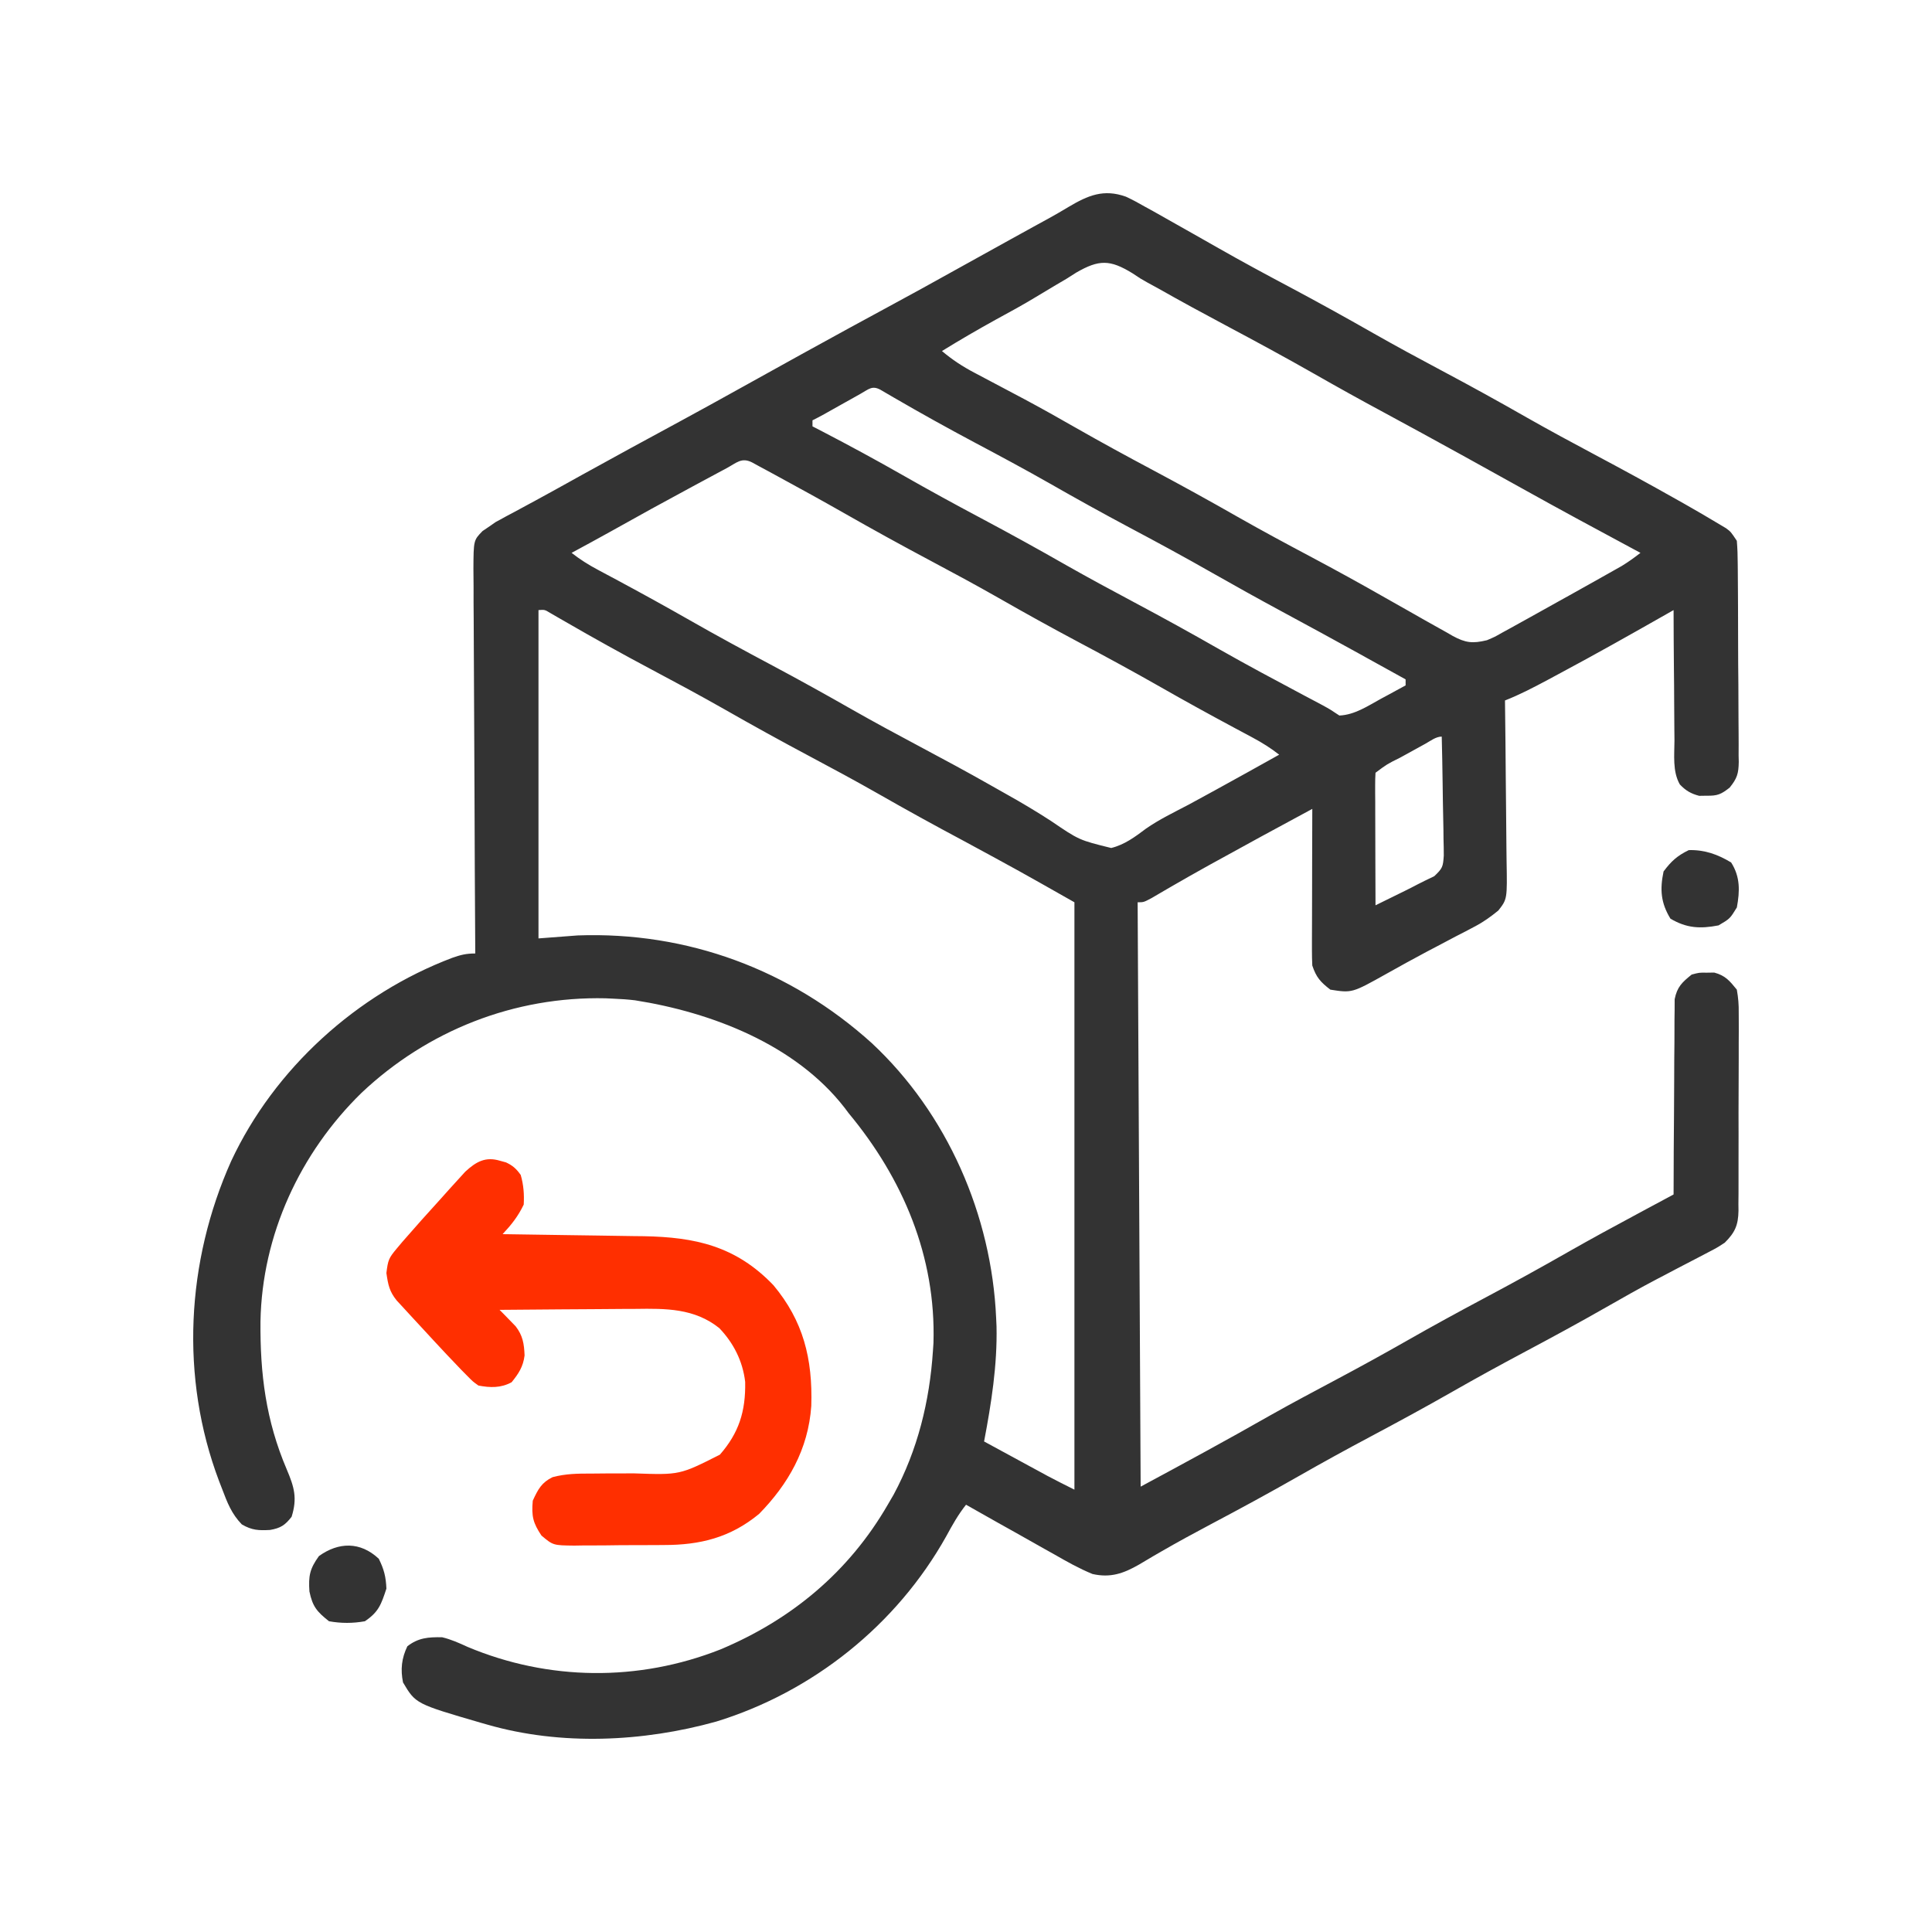
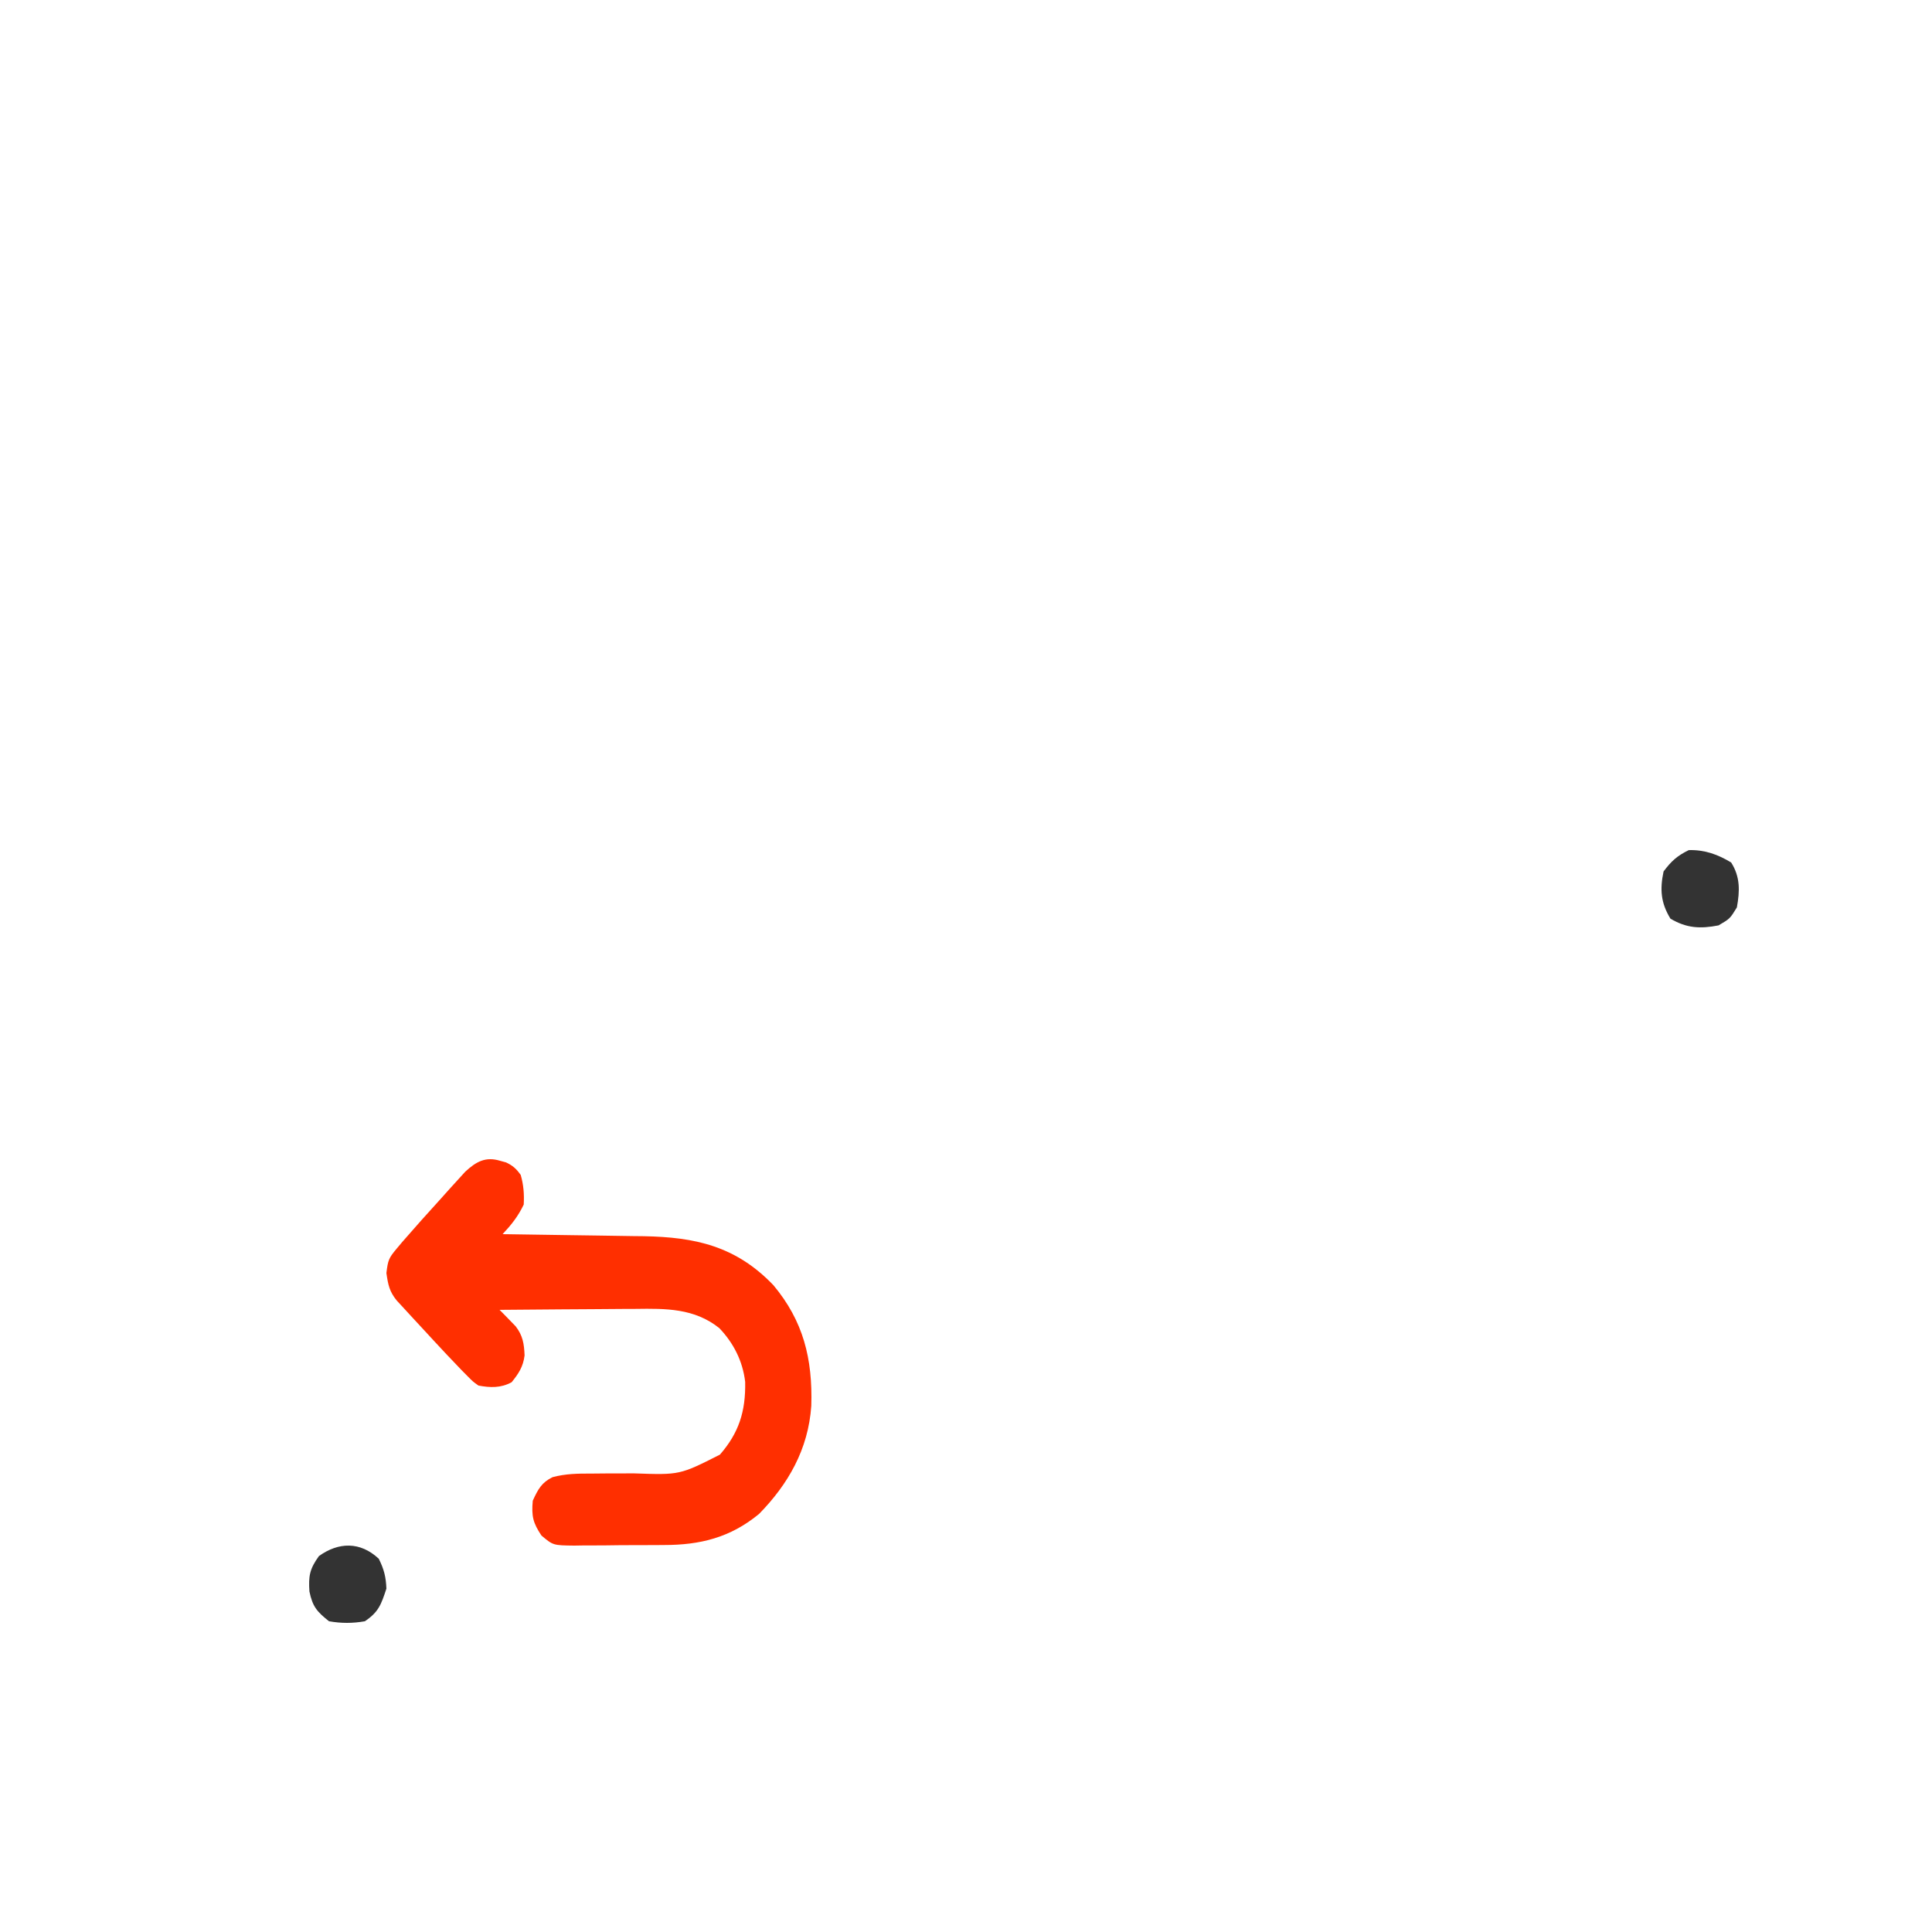
<svg xmlns="http://www.w3.org/2000/svg" width="50" height="50" viewBox="0 0 50 50" fill="none">
-   <path d="M29.139 5.09C29.314 5.171 29.48 5.262 29.647 5.358C29.71 5.393 29.774 5.428 29.839 5.463C30.045 5.578 30.25 5.694 30.455 5.811C30.595 5.89 30.734 5.968 30.873 6.047C31.093 6.172 31.313 6.296 31.532 6.421C32.129 6.761 32.732 7.087 33.339 7.409C34.079 7.803 34.813 8.208 35.542 8.624C36.127 8.957 36.718 9.276 37.312 9.592C38.053 9.986 38.787 10.39 39.516 10.807C40.101 11.139 40.692 11.458 41.286 11.774C41.986 12.147 42.681 12.525 43.371 12.915C43.478 12.976 43.478 12.976 43.588 13.037C43.901 13.215 44.213 13.396 44.521 13.582C44.57 13.611 44.619 13.64 44.669 13.67C44.793 13.762 44.793 13.762 44.949 13.996C44.965 14.194 44.972 14.384 44.972 14.582C44.973 14.641 44.974 14.701 44.974 14.762C44.976 14.959 44.977 15.156 44.978 15.353C44.978 15.489 44.979 15.626 44.98 15.763C44.981 16.05 44.982 16.337 44.982 16.624C44.982 16.991 44.985 17.358 44.989 17.726C44.991 18.009 44.992 18.291 44.992 18.574C44.992 18.709 44.993 18.845 44.995 18.98C44.997 19.17 44.996 19.359 44.995 19.549C44.997 19.633 44.997 19.633 44.999 19.718C44.994 20.021 44.956 20.146 44.763 20.384C44.541 20.558 44.447 20.598 44.169 20.593C44.105 20.594 44.041 20.595 43.975 20.596C43.761 20.54 43.627 20.462 43.474 20.301C43.281 19.964 43.334 19.539 43.335 19.162C43.334 19.065 43.333 18.969 43.332 18.87C43.329 18.615 43.328 18.36 43.327 18.104C43.327 17.843 43.324 17.583 43.321 17.322C43.316 16.811 43.313 16.3 43.312 15.789C43.264 15.817 43.216 15.844 43.166 15.872C42.23 16.404 41.292 16.934 40.342 17.441C40.248 17.491 40.154 17.542 40.061 17.592C39.694 17.788 39.336 17.976 38.949 18.128C38.95 18.191 38.95 18.255 38.951 18.32C38.959 18.919 38.965 19.517 38.969 20.116C38.971 20.424 38.974 20.732 38.978 21.04C38.982 21.337 38.985 21.634 38.986 21.931C38.986 22.044 38.988 22.157 38.99 22.271C39.008 23.269 39.008 23.269 38.776 23.565C38.575 23.728 38.39 23.862 38.161 23.981C38.085 24.021 38.009 24.061 37.931 24.103C37.851 24.144 37.77 24.185 37.687 24.228C37.52 24.316 37.352 24.405 37.184 24.494C37.101 24.537 37.018 24.581 36.932 24.626C36.579 24.813 36.229 25.007 35.881 25.202C34.991 25.7 34.991 25.7 34.429 25.612C34.174 25.415 34.064 25.294 33.962 24.988C33.955 24.855 33.953 24.722 33.953 24.589C33.953 24.508 33.953 24.427 33.953 24.343C33.953 24.256 33.954 24.169 33.954 24.078C33.954 23.944 33.954 23.944 33.955 23.807C33.955 23.52 33.956 23.233 33.957 22.947C33.957 22.752 33.958 22.558 33.958 22.364C33.959 21.887 33.96 21.411 33.962 20.934C32.649 21.643 32.649 21.643 31.342 22.362C31.286 22.393 31.23 22.424 31.173 22.456C30.902 22.607 30.634 22.759 30.366 22.914C30.315 22.943 30.264 22.973 30.212 23.003C30.076 23.082 29.939 23.162 29.803 23.242C29.598 23.351 29.598 23.351 29.442 23.351C29.481 30.837 29.481 30.837 29.52 38.474C30.646 37.868 31.763 37.263 32.873 36.63C33.433 36.314 34.002 36.013 34.57 35.71C35.19 35.38 35.806 35.042 36.416 34.694C37.073 34.319 37.736 33.957 38.403 33.602C39.142 33.209 39.873 32.807 40.599 32.392C41.18 32.061 41.766 31.743 42.355 31.427C42.448 31.377 42.542 31.326 42.635 31.276C42.861 31.155 43.087 31.034 43.312 30.913C43.312 30.814 43.312 30.814 43.313 30.714C43.314 30.096 43.317 29.478 43.323 28.859C43.325 28.541 43.327 28.224 43.328 27.906C43.328 27.599 43.33 27.292 43.334 26.985C43.335 26.869 43.335 26.752 43.335 26.635C43.334 26.471 43.336 26.307 43.339 26.142C43.339 26.049 43.34 25.956 43.34 25.86C43.404 25.541 43.53 25.424 43.78 25.222C43.975 25.17 43.975 25.17 44.169 25.173C44.234 25.172 44.298 25.171 44.364 25.17C44.651 25.246 44.763 25.383 44.949 25.612C44.987 25.829 45.001 25.998 44.998 26.215C44.999 26.304 44.999 26.304 44.999 26.395C45.001 26.591 44.999 26.787 44.998 26.983C44.998 27.12 44.998 27.256 44.998 27.393C44.998 27.679 44.997 27.965 44.995 28.251C44.992 28.617 44.993 28.983 44.994 29.349C44.995 29.631 44.995 29.913 44.993 30.195C44.993 30.33 44.993 30.465 44.993 30.6C44.994 30.789 44.992 30.978 44.99 31.167C44.991 31.25 44.991 31.25 44.992 31.335C44.985 31.709 44.901 31.897 44.637 32.16C44.43 32.295 44.43 32.295 44.192 32.418C44.104 32.465 44.016 32.511 43.925 32.558C43.878 32.582 43.832 32.606 43.784 32.631C43.535 32.759 43.288 32.89 43.041 33.02C42.99 33.046 42.941 33.072 42.889 33.099C42.44 33.335 41.999 33.584 41.559 33.836C40.857 34.237 40.146 34.622 39.432 35.002C38.811 35.333 38.196 35.67 37.585 36.019C36.883 36.42 36.172 36.805 35.458 37.185C34.837 37.515 34.222 37.853 33.611 38.202C32.858 38.632 32.097 39.045 31.331 39.45C30.908 39.675 30.487 39.902 30.073 40.142C30.003 40.182 29.933 40.223 29.861 40.264C29.733 40.338 29.606 40.413 29.48 40.49C29.076 40.722 28.738 40.84 28.274 40.735C27.931 40.595 27.615 40.417 27.295 40.233C27.206 40.184 27.117 40.134 27.026 40.083C26.766 39.938 26.507 39.791 26.248 39.644C26.111 39.567 25.975 39.491 25.838 39.415C25.558 39.259 25.279 39.101 25.001 38.942C24.797 39.198 24.646 39.469 24.49 39.756C23.209 42.049 21.041 43.785 18.534 44.555C16.637 45.083 14.517 45.181 12.612 44.633C12.53 44.61 12.53 44.61 12.447 44.586C10.758 44.094 10.758 44.094 10.43 43.541C10.362 43.202 10.393 42.917 10.542 42.606C10.826 42.384 11.087 42.366 11.443 42.372C11.675 42.428 11.883 42.521 12.1 42.621C14.196 43.501 16.524 43.524 18.643 42.688C20.485 41.916 21.97 40.679 22.975 38.942C23.05 38.813 23.05 38.813 23.127 38.681C23.748 37.528 24.058 36.267 24.144 34.966C24.148 34.897 24.153 34.828 24.158 34.758C24.226 32.52 23.368 30.501 21.962 28.808C21.91 28.739 21.91 28.739 21.857 28.668C20.586 27.031 18.414 26.199 16.435 25.888C16.251 25.866 16.07 25.853 15.884 25.846C15.815 25.842 15.745 25.839 15.674 25.836C13.311 25.782 11.066 26.668 9.354 28.285C7.762 29.842 6.783 31.96 6.741 34.197C6.73 35.559 6.881 36.763 7.42 38.026C7.616 38.489 7.698 38.769 7.547 39.254C7.377 39.472 7.262 39.548 6.989 39.595C6.693 39.611 6.521 39.604 6.259 39.452C5.994 39.179 5.883 38.89 5.75 38.538C5.723 38.469 5.696 38.4 5.669 38.329C4.656 35.648 4.82 32.651 5.981 30.053C7.099 27.656 9.239 25.72 11.706 24.788C11.926 24.711 12.064 24.676 12.3 24.676C12.3 24.622 12.299 24.567 12.299 24.511C12.29 23.18 12.284 21.849 12.28 20.519C12.278 19.875 12.275 19.232 12.271 18.589C12.267 18.028 12.264 17.467 12.263 16.906C12.263 16.609 12.262 16.312 12.259 16.015C12.256 15.736 12.255 15.456 12.256 15.177C12.256 15.025 12.254 14.874 12.252 14.723C12.256 13.982 12.256 13.982 12.489 13.743C12.588 13.676 12.588 13.676 12.69 13.607C12.735 13.575 12.78 13.543 12.827 13.511C12.869 13.488 12.911 13.465 12.955 13.442C13.005 13.414 13.056 13.387 13.107 13.358C13.19 13.315 13.19 13.315 13.274 13.27C13.4 13.202 13.525 13.134 13.651 13.066C13.72 13.028 13.79 12.991 13.862 12.952C14.163 12.789 14.462 12.623 14.761 12.457C14.832 12.418 14.832 12.418 14.903 12.378C14.951 12.352 14.998 12.325 15.047 12.298C15.887 11.833 16.73 11.374 17.574 10.918C18.13 10.617 18.683 10.311 19.235 10.004C19.731 9.727 20.228 9.452 20.725 9.178C20.773 9.151 20.822 9.124 20.872 9.097C21.615 8.686 22.36 8.281 23.106 7.877C23.604 7.608 24.099 7.336 24.593 7.06C25.118 6.768 25.644 6.477 26.17 6.186C26.269 6.132 26.368 6.077 26.466 6.023C26.537 5.984 26.537 5.984 26.609 5.944C26.655 5.918 26.702 5.893 26.75 5.866C26.886 5.791 27.023 5.717 27.159 5.642C27.325 5.55 27.489 5.455 27.651 5.357C28.158 5.056 28.562 4.884 29.139 5.09ZM27.854 7.054C27.771 7.107 27.687 7.16 27.602 7.214C27.514 7.266 27.426 7.318 27.335 7.371C27.158 7.475 26.982 7.581 26.806 7.688C26.47 7.892 26.126 8.079 25.78 8.267C25.307 8.529 24.838 8.8 24.378 9.085C24.645 9.31 24.91 9.485 25.22 9.647C25.308 9.694 25.395 9.741 25.486 9.788C25.555 9.825 25.555 9.825 25.626 9.862C25.874 9.992 26.12 10.123 26.366 10.254C26.416 10.281 26.466 10.307 26.517 10.334C26.964 10.573 27.405 10.821 27.845 11.073C28.502 11.448 29.165 11.809 29.832 12.164C30.573 12.559 31.307 12.963 32.035 13.379C32.666 13.738 33.305 14.081 33.946 14.421C34.584 14.761 35.218 15.109 35.846 15.468C36.06 15.589 36.274 15.71 36.488 15.831C36.621 15.906 36.754 15.982 36.887 16.058C37.069 16.162 37.251 16.263 37.434 16.364C37.487 16.394 37.539 16.425 37.593 16.456C37.931 16.64 38.112 16.658 38.481 16.569C38.68 16.485 38.68 16.485 38.873 16.375C38.947 16.335 39.02 16.294 39.096 16.253C39.175 16.209 39.253 16.166 39.334 16.121C39.415 16.076 39.496 16.031 39.58 15.985C39.838 15.842 40.094 15.699 40.351 15.555C40.479 15.484 40.479 15.484 40.609 15.412C40.854 15.275 41.1 15.138 41.345 15C41.42 14.958 41.496 14.915 41.574 14.871C41.644 14.832 41.714 14.792 41.787 14.751C41.848 14.716 41.91 14.681 41.973 14.646C42.143 14.542 42.299 14.43 42.455 14.308C42.374 14.265 42.374 14.265 42.291 14.22C41.328 13.703 40.365 13.184 39.41 12.651C38.916 12.375 38.421 12.102 37.926 11.828C37.877 11.801 37.829 11.774 37.779 11.747C37.122 11.384 36.463 11.025 35.803 10.668C35.204 10.346 34.611 10.016 34.02 9.679C33.257 9.244 32.484 8.827 31.709 8.414C31.132 8.107 30.558 7.795 29.99 7.473C29.891 7.417 29.791 7.362 29.69 7.309C29.52 7.214 29.52 7.214 29.308 7.072C28.727 6.716 28.444 6.714 27.854 7.054ZM22.276 10.188C22.214 10.223 22.152 10.258 22.088 10.294C22.022 10.331 21.957 10.367 21.889 10.405C21.76 10.478 21.631 10.55 21.502 10.622C21.445 10.654 21.387 10.686 21.328 10.72C21.229 10.775 21.128 10.827 21.027 10.878C21.027 10.93 21.027 10.981 21.027 11.034C21.156 11.101 21.156 11.101 21.288 11.169C21.986 11.532 22.676 11.906 23.36 12.296C24.031 12.679 24.708 13.049 25.391 13.412C26.131 13.806 26.865 14.21 27.594 14.627C28.179 14.959 28.771 15.278 29.364 15.594C30.104 15.988 30.837 16.392 31.564 16.808C32.277 17.213 33 17.599 33.724 17.984C33.813 18.031 33.901 18.078 33.992 18.126C34.071 18.168 34.15 18.21 34.231 18.253C34.429 18.362 34.429 18.362 34.663 18.518C35.059 18.501 35.4 18.27 35.739 18.084C35.801 18.051 35.862 18.018 35.925 17.984C36.076 17.902 36.227 17.82 36.377 17.738C36.377 17.687 36.377 17.635 36.377 17.582C36.04 17.395 35.702 17.209 35.364 17.022C35.313 16.994 35.262 16.965 35.21 16.936C34.526 16.559 33.841 16.184 33.153 15.814C32.555 15.491 31.962 15.161 31.371 14.825C30.662 14.42 29.945 14.032 29.224 13.649C28.53 13.279 27.844 12.899 27.162 12.509C26.528 12.148 25.886 11.804 25.242 11.462C24.534 11.085 23.834 10.697 23.141 10.294C23.079 10.258 23.016 10.221 22.952 10.184C22.898 10.152 22.844 10.12 22.788 10.088C22.57 9.97 22.486 10.071 22.276 10.188ZM18.799 12.12C18.755 12.144 18.71 12.168 18.664 12.192C18.518 12.27 18.373 12.349 18.227 12.427C18.127 12.481 18.026 12.535 17.926 12.589C17.212 12.973 16.501 13.364 15.794 13.761C15.462 13.946 15.128 14.127 14.793 14.308C15.013 14.481 15.235 14.62 15.482 14.751C15.556 14.791 15.63 14.83 15.706 14.871C15.786 14.914 15.866 14.956 15.948 15C16.587 15.343 17.222 15.693 17.852 16.052C18.561 16.457 19.278 16.845 19.998 17.228C20.692 17.598 21.379 17.979 22.062 18.369C22.646 18.701 23.238 19.02 23.832 19.336C24.431 19.655 25.029 19.977 25.619 20.312C25.764 20.395 25.91 20.477 26.056 20.559C26.445 20.776 26.824 21.003 27.198 21.245C27.926 21.741 27.926 21.741 28.758 21.946C29.106 21.86 29.374 21.658 29.657 21.446C30.003 21.205 30.384 21.023 30.757 20.827C30.917 20.741 31.077 20.654 31.236 20.566C31.314 20.523 31.392 20.481 31.472 20.437C32.018 20.137 32.562 19.835 33.105 19.531C32.885 19.359 32.663 19.22 32.416 19.088C32.342 19.049 32.268 19.009 32.192 18.968C32.112 18.925 32.033 18.883 31.951 18.839C31.311 18.496 30.676 18.147 30.046 17.787C29.337 17.383 28.62 16.994 27.9 16.611C27.206 16.242 26.519 15.861 25.837 15.471C25.252 15.138 24.66 14.819 24.066 14.503C23.319 14.106 22.579 13.698 21.844 13.279C21.28 12.958 20.712 12.645 20.141 12.335C20.059 12.29 19.977 12.246 19.893 12.2C19.819 12.16 19.744 12.119 19.666 12.078C19.567 12.024 19.567 12.024 19.465 11.968C19.19 11.829 19.065 11.977 18.799 12.12ZM13.936 15.789C13.936 18.593 13.936 21.397 13.936 24.286C14.438 24.248 14.438 24.248 14.949 24.209C17.786 24.105 20.458 25.096 22.561 26.995C24.517 28.82 25.663 31.449 25.78 34.109C25.783 34.18 25.787 34.252 25.79 34.325C25.812 35.327 25.655 36.323 25.468 37.305C25.77 37.469 26.072 37.633 26.374 37.797C26.46 37.843 26.545 37.89 26.633 37.938C26.757 38.005 26.757 38.005 26.884 38.074C26.998 38.136 26.998 38.136 27.114 38.199C27.343 38.321 27.574 38.436 27.806 38.552C27.806 33.536 27.806 28.519 27.806 23.351C26.372 22.538 26.372 22.538 24.923 21.753C24.182 21.359 23.448 20.954 22.72 20.538C22.135 20.205 21.543 19.886 20.949 19.57C20.208 19.176 19.474 18.771 18.746 18.355C18.116 17.997 17.477 17.654 16.837 17.314C16.094 16.919 15.36 16.511 14.632 16.09C14.528 16.031 14.528 16.031 14.423 15.97C14.332 15.917 14.332 15.917 14.24 15.864C14.097 15.777 14.097 15.777 13.936 15.789ZM36.889 19.248C36.819 19.287 36.749 19.325 36.678 19.364C36.568 19.425 36.568 19.425 36.455 19.487C36.345 19.548 36.345 19.548 36.233 19.609C35.896 19.776 35.896 19.776 35.598 19.999C35.591 20.107 35.589 20.215 35.589 20.323C35.589 20.391 35.589 20.46 35.589 20.531C35.59 20.605 35.59 20.68 35.591 20.757C35.591 20.833 35.591 20.909 35.591 20.987C35.591 21.231 35.592 21.475 35.593 21.719C35.594 21.884 35.594 22.049 35.594 22.213C35.595 22.619 35.596 23.024 35.598 23.429C35.796 23.332 35.994 23.234 36.192 23.137C36.248 23.109 36.303 23.082 36.361 23.054C36.471 23 36.581 22.944 36.69 22.886C36.83 22.813 36.973 22.745 37.117 22.677C37.337 22.47 37.345 22.431 37.365 22.143C37.365 22 37.363 21.856 37.358 21.713C37.357 21.637 37.357 21.561 37.356 21.483C37.353 21.242 37.348 21 37.342 20.759C37.339 20.595 37.337 20.431 37.335 20.267C37.33 19.866 37.322 19.465 37.312 19.063C37.16 19.063 37.018 19.177 36.889 19.248Z" fill="#333333" />
  <path d="M12.939 30.04C12.991 30.054 13.042 30.069 13.096 30.083C13.27 30.165 13.359 30.244 13.476 30.407C13.55 30.662 13.569 30.907 13.554 31.174C13.407 31.482 13.232 31.699 13.007 31.94C13.061 31.941 13.114 31.941 13.169 31.942C13.678 31.949 14.187 31.956 14.696 31.965C14.957 31.969 15.219 31.973 15.48 31.976C15.782 31.98 16.084 31.985 16.386 31.99C16.524 31.991 16.524 31.991 16.665 31.993C17.98 32.018 19.041 32.241 20.017 33.262C20.787 34.185 21.034 35.158 20.996 36.385C20.919 37.512 20.392 38.417 19.646 39.179C18.897 39.798 18.11 39.985 17.184 39.985C17.101 39.986 17.018 39.986 16.933 39.987C16.759 39.988 16.585 39.988 16.411 39.988C16.145 39.988 15.88 39.991 15.614 39.995C15.444 39.995 15.274 39.996 15.105 39.996C14.986 39.998 14.986 39.998 14.865 40C14.315 39.994 14.315 39.994 14.013 39.74C13.796 39.415 13.752 39.242 13.788 38.838C13.926 38.538 14.017 38.368 14.3 38.229C14.641 38.138 14.956 38.135 15.305 38.136C15.45 38.135 15.594 38.134 15.738 38.132C15.964 38.131 16.189 38.13 16.415 38.131C17.592 38.172 17.592 38.172 18.631 37.646C19.119 37.086 19.3 36.533 19.285 35.762C19.22 35.215 18.979 34.753 18.616 34.372C17.971 33.855 17.224 33.863 16.453 33.874C16.352 33.874 16.251 33.874 16.146 33.875C15.88 33.876 15.614 33.878 15.347 33.881C15.075 33.884 14.802 33.885 14.529 33.886C13.996 33.889 13.462 33.893 12.929 33.899C12.967 33.937 13.006 33.976 13.045 34.016C13.095 34.067 13.145 34.119 13.197 34.172C13.246 34.223 13.296 34.274 13.347 34.327C13.529 34.564 13.564 34.774 13.576 35.078C13.54 35.373 13.418 35.553 13.241 35.772C12.961 35.925 12.687 35.915 12.382 35.858C12.238 35.755 12.238 35.755 12.099 35.614C12.046 35.56 11.992 35.506 11.937 35.45C11.878 35.388 11.818 35.325 11.757 35.261C11.691 35.191 11.624 35.121 11.555 35.049C11.336 34.816 11.119 34.581 10.903 34.346C10.828 34.264 10.752 34.183 10.677 34.102C10.606 34.025 10.535 33.948 10.462 33.868C10.397 33.798 10.333 33.728 10.267 33.657C10.078 33.424 10.044 33.251 10 32.946C10.041 32.607 10.064 32.556 10.263 32.318C10.313 32.259 10.362 32.2 10.414 32.138C10.743 31.759 11.078 31.385 11.416 31.014C11.489 30.932 11.562 30.851 11.635 30.769C11.706 30.692 11.776 30.615 11.848 30.535C11.912 30.466 11.975 30.396 12.04 30.324C12.326 30.059 12.569 29.929 12.939 30.04Z" fill="#FF2F00" />
  <path d="M9.803 40.341C9.938 40.613 9.988 40.808 10 41.114C9.865 41.522 9.801 41.717 9.443 41.958C9.126 42.014 8.832 42.014 8.515 41.958C8.199 41.708 8.089 41.576 8.008 41.187C7.981 40.785 8.015 40.602 8.254 40.271C8.759 39.908 9.323 39.889 9.803 40.341Z" fill="#333333" />
  <path d="M44.802 22.321C45.039 22.694 45.028 23.057 44.95 23.484C44.772 23.775 44.772 23.775 44.476 23.949C43.999 24.041 43.65 24.022 43.231 23.775C42.981 23.366 42.955 23.019 43.053 22.553C43.254 22.285 43.405 22.148 43.705 22.001C44.115 21.989 44.456 22.112 44.802 22.321Z" fill="#333333" />
</svg>